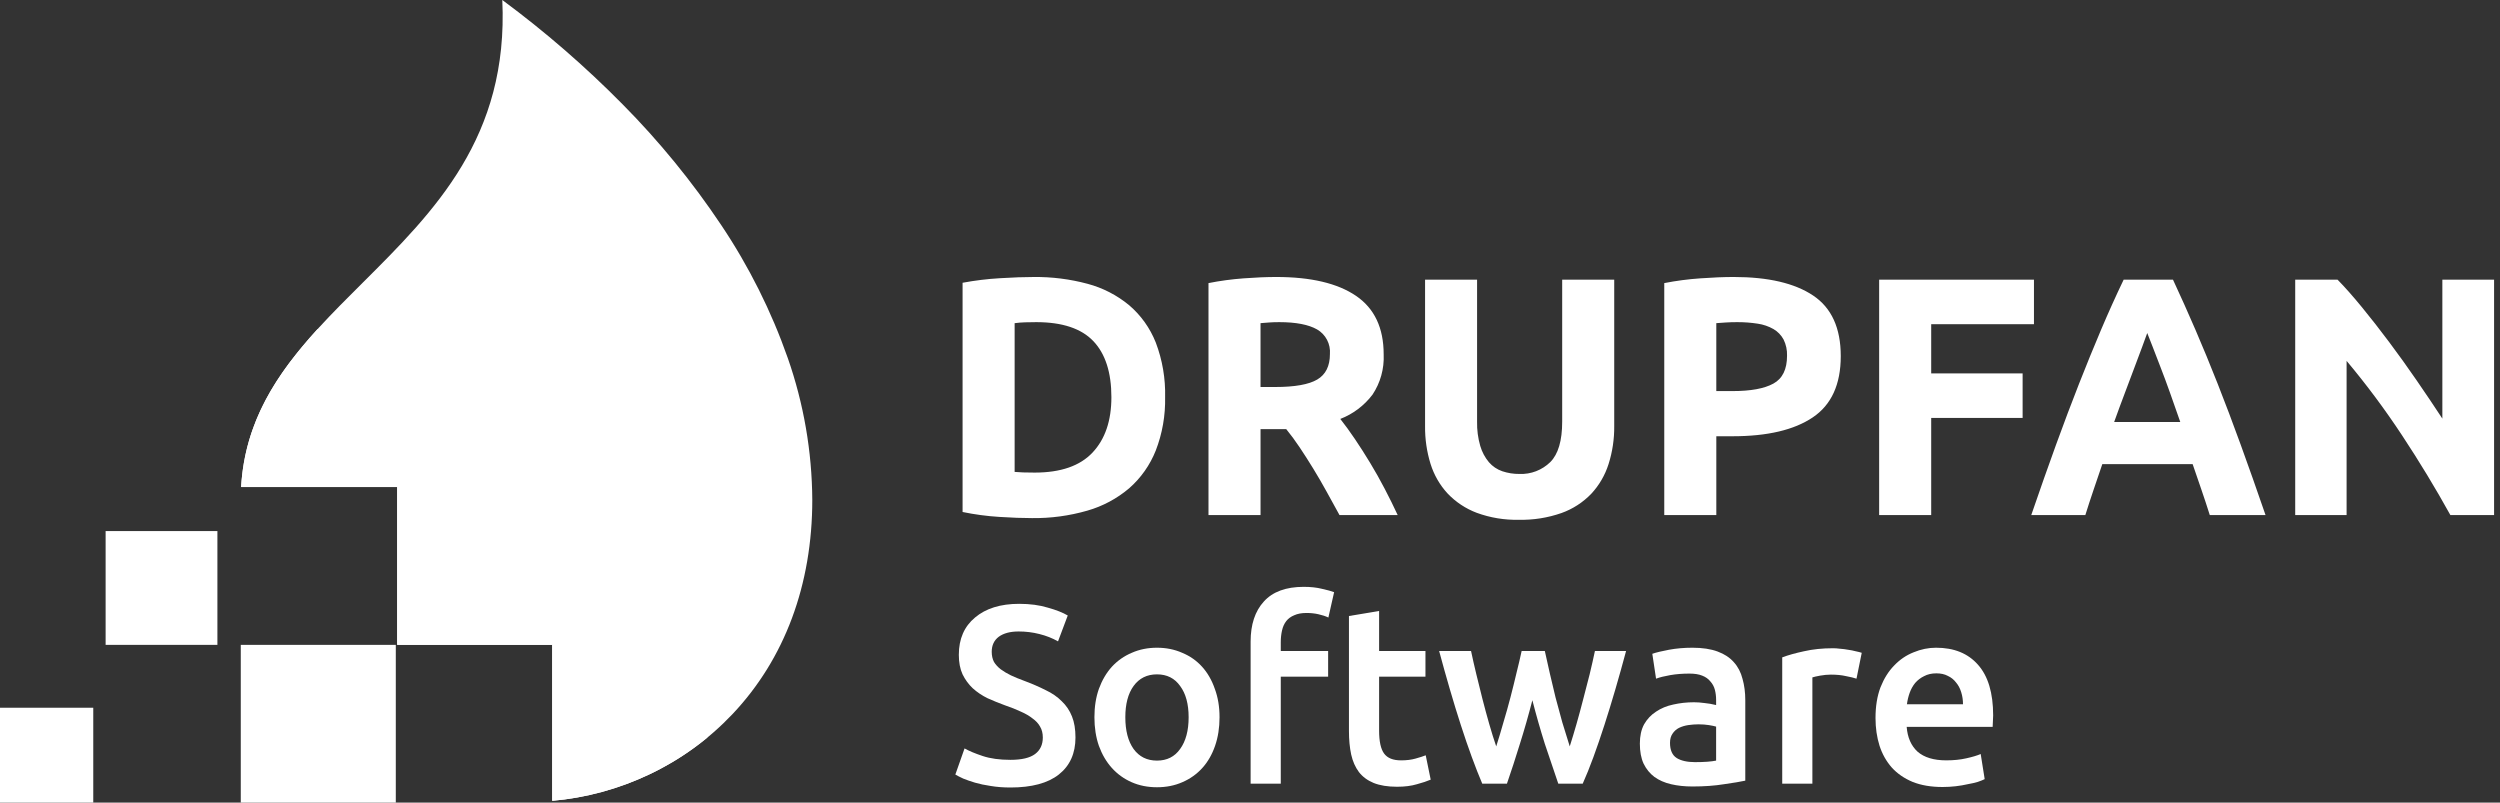
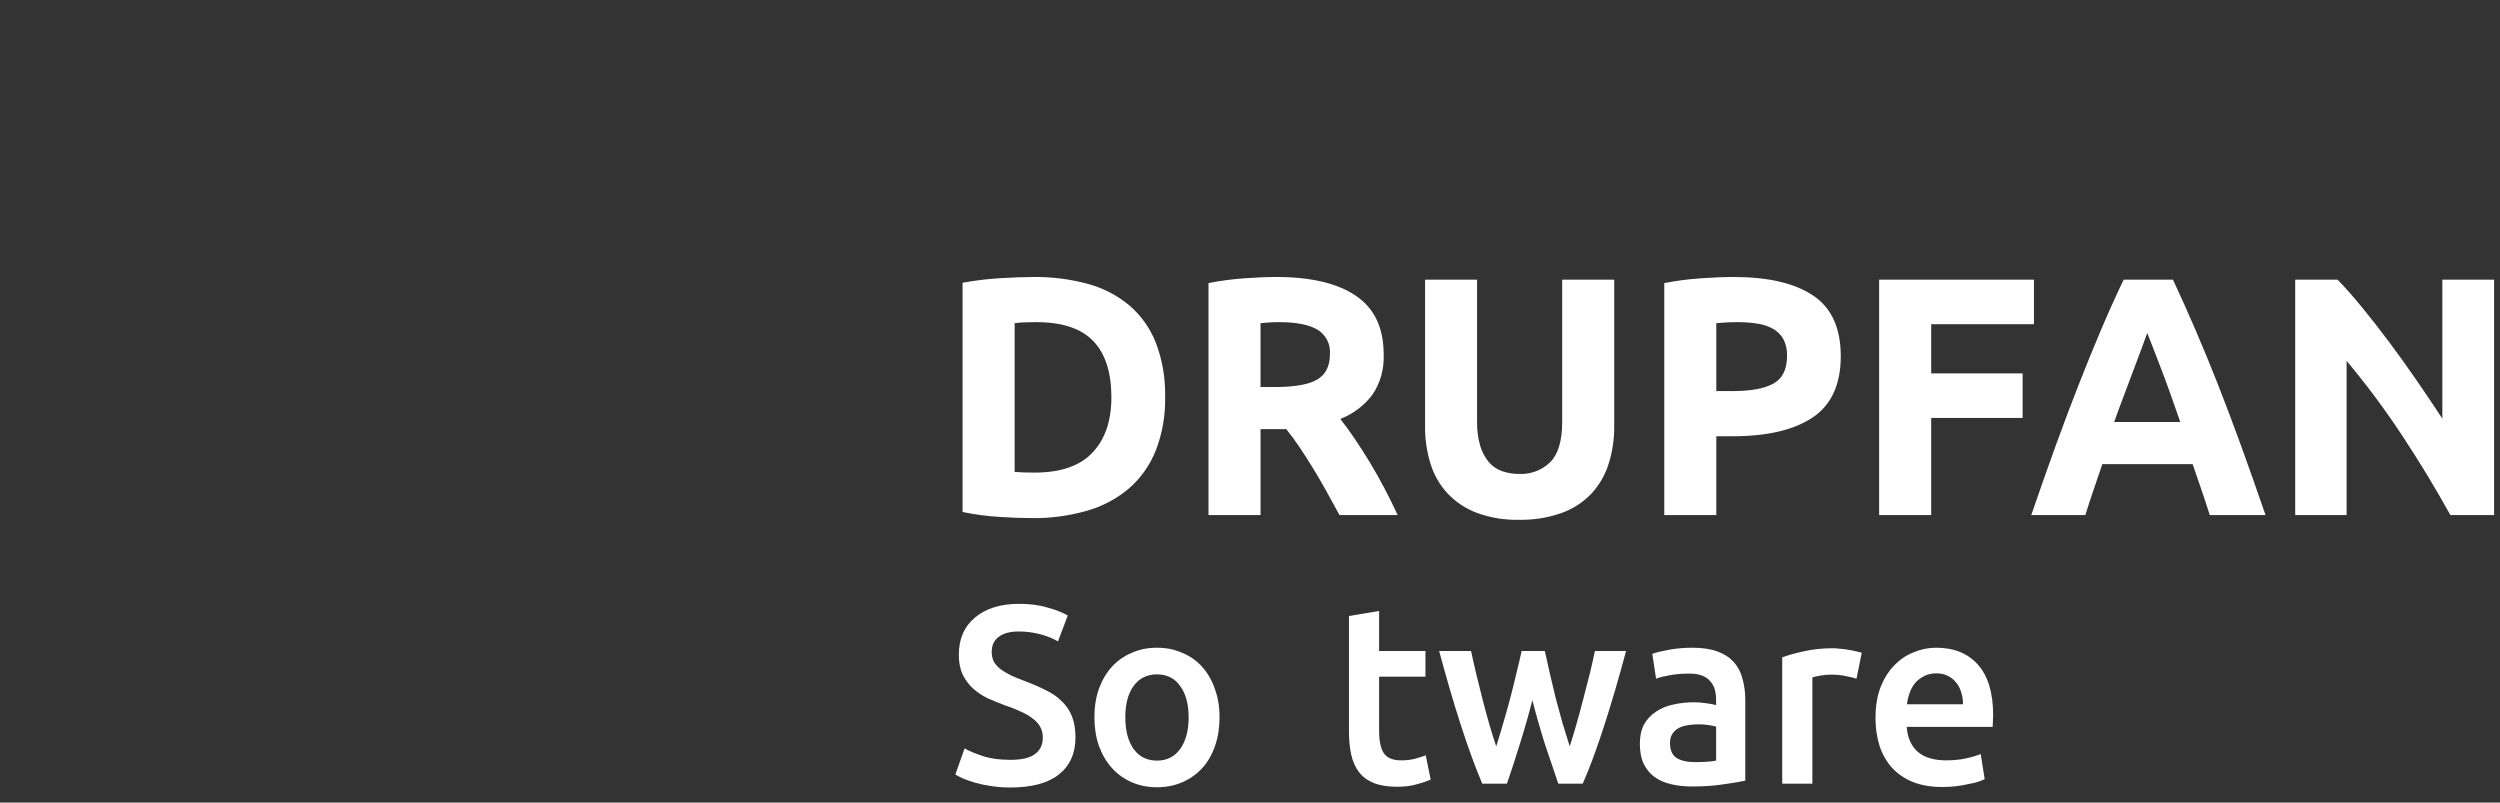
<svg xmlns="http://www.w3.org/2000/svg" width="190" height="61" viewBox="0 0 190 61" fill="none">
  <rect x="0" y="0" width="190" height="61" fill="#333333" stroke="none" />
-   <path d="M0 61V53.786H7.088V61H0ZM18.299 61V49.008H30.081V61H18.299ZM41.969 60.861V49.008H30.187V37.015H18.328C18.712 30.305 23.005 26.029 27.55 21.502C33.014 16.06 38.663 10.432 38.175 0C41.42 2.4 44.478 5.051 47.321 7.931C50.101 10.737 52.61 13.809 54.812 17.104C56.917 20.242 58.619 23.642 59.875 27.221C61.083 30.679 61.712 34.319 61.734 37.988C61.734 44.444 59.639 50.074 55.673 54.269C53.863 56.181 51.722 57.735 49.357 58.853C47.029 59.96 44.529 60.641 41.969 60.864L41.969 60.861ZM8.027 49.008V40.36H16.523V49.008H8.027Z" fill="white" />
-   <path d="M41.967 60.86V49.006H30.185V37.014H41.967V49.006H53.75V56.059C52.401 57.168 50.925 58.105 49.353 58.85C47.026 59.957 44.526 60.637 41.967 60.86ZM18.324 37.012C18.608 32.043 21.036 28.409 24.123 25.02H30.08V37.012H18.324Z" fill="white" />
  <path d="M77.112 35.865C77.298 35.883 77.513 35.896 77.759 35.904C78.004 35.913 78.296 35.917 78.633 35.917C80.612 35.917 82.078 35.41 83.033 34.394C83.988 33.379 84.466 31.977 84.466 30.187C84.466 28.311 84.01 26.891 83.097 25.929C82.184 24.966 80.739 24.485 78.76 24.483C78.49 24.483 78.211 24.488 77.923 24.496C77.652 24.503 77.381 24.525 77.112 24.561V35.865ZM88.549 30.187C88.578 31.573 88.337 32.95 87.839 34.239C87.4 35.344 86.709 36.326 85.823 37.104C84.892 37.894 83.807 38.475 82.64 38.808C81.271 39.203 79.853 39.394 78.431 39.376C77.721 39.376 76.892 39.346 75.946 39.285C75.009 39.227 74.076 39.101 73.156 38.911V21.49C74.099 21.314 75.052 21.198 76.009 21.143C76.998 21.082 77.848 21.052 78.558 21.052C79.939 21.037 81.317 21.21 82.653 21.569C83.807 21.875 84.883 22.429 85.81 23.192C86.705 23.955 87.402 24.93 87.839 26.032C88.342 27.356 88.584 28.768 88.549 30.187ZM96.993 21.051C99.63 21.051 101.651 21.528 103.055 22.483C104.459 23.438 105.16 24.922 105.159 26.936C105.208 28.022 104.91 29.095 104.31 29.994C103.678 30.827 102.83 31.466 101.863 31.839C102.218 32.287 102.59 32.798 102.979 33.375C103.367 33.951 103.752 34.553 104.132 35.181C104.513 35.809 104.88 36.463 105.235 37.143C105.591 37.823 105.92 38.49 106.223 39.144H101.801C101.479 38.558 101.152 37.965 100.821 37.362C100.49 36.76 100.151 36.176 99.803 35.609C99.455 35.041 99.111 34.504 98.772 33.996C98.432 33.489 98.093 33.028 97.754 32.614H95.801V39.144H91.845V21.515C92.729 21.34 93.622 21.22 94.52 21.154C95.442 21.085 96.266 21.051 96.993 21.051ZM97.22 24.483C96.933 24.483 96.675 24.491 96.447 24.509C96.219 24.526 96.003 24.543 95.8 24.56V29.412H96.916C98.404 29.412 99.469 29.223 100.111 28.844C100.753 28.466 101.074 27.82 101.074 26.909C101.104 26.534 101.028 26.159 100.855 25.828C100.682 25.496 100.419 25.222 100.098 25.037C99.448 24.668 98.489 24.483 97.221 24.483L97.22 24.483ZM115.429 39.504C114.342 39.529 113.258 39.349 112.234 38.975C111.396 38.66 110.637 38.157 110.016 37.504C109.425 36.863 108.983 36.096 108.722 35.258C108.435 34.327 108.294 33.356 108.305 32.38V21.257H112.258V32.046C112.245 32.67 112.326 33.292 112.499 33.891C112.632 34.346 112.856 34.769 113.159 35.13C113.432 35.445 113.782 35.68 114.173 35.814C114.594 35.955 115.035 36.025 115.479 36.02C115.909 36.038 116.339 35.967 116.742 35.812C117.145 35.657 117.513 35.42 117.824 35.117C118.425 34.515 118.726 33.491 118.726 32.046V21.257H122.681V32.381C122.692 33.362 122.546 34.339 122.25 35.273C121.982 36.117 121.532 36.889 120.932 37.532C120.299 38.187 119.527 38.686 118.675 38.99C117.631 39.355 116.532 39.529 115.429 39.504ZM131.758 21.051C134.379 21.051 136.39 21.52 137.794 22.457C139.197 23.395 139.898 24.931 139.898 27.064C139.898 29.215 139.188 30.768 137.768 31.723C136.348 32.678 134.32 33.155 131.683 33.155H130.44V39.144H126.484V21.515C127.389 21.338 128.304 21.217 129.223 21.154C130.187 21.085 131.032 21.051 131.758 21.051ZM132.012 24.483C131.724 24.483 131.441 24.491 131.162 24.509C130.883 24.526 130.643 24.543 130.439 24.56V29.722H131.682C133.052 29.722 134.083 29.533 134.776 29.154C135.469 28.775 135.815 28.07 135.815 27.038C135.831 26.609 135.74 26.182 135.55 25.799C135.372 25.471 135.108 25.199 134.789 25.012C134.417 24.8 134.008 24.66 133.585 24.599C133.064 24.519 132.539 24.48 132.012 24.483L132.012 24.483ZM142.815 39.144V21.257H154.581V24.638H146.771V28.38H153.719V31.762H146.771V39.144H142.815ZM167.943 39.144C167.747 38.522 167.537 37.884 167.312 37.229L166.64 35.272H159.776L159.109 37.234C158.886 37.89 158.678 38.526 158.486 39.144H154.376C155.038 37.215 155.665 35.435 156.258 33.801C156.852 32.167 157.433 30.627 158.001 29.181C158.569 27.736 159.129 26.363 159.68 25.064C160.231 23.765 160.803 22.496 161.397 21.257H165.148C165.725 22.496 166.294 23.765 166.854 25.064C167.415 26.363 167.98 27.736 168.549 29.181C169.118 30.626 169.7 32.166 170.294 33.801C170.889 35.436 171.517 37.217 172.18 39.144H167.943ZM163.19 25.309C163.102 25.569 162.973 25.922 162.803 26.369C162.633 26.817 162.439 27.333 162.222 27.919C162.005 28.505 161.762 29.15 161.494 29.855C161.226 30.56 160.953 31.299 160.676 32.072H165.701C165.432 31.296 165.172 30.555 164.92 29.848C164.668 29.141 164.428 28.495 164.2 27.909C163.973 27.323 163.774 26.806 163.603 26.36C163.432 25.913 163.295 25.563 163.19 25.309ZM186.228 39.144C185.095 37.096 183.869 35.074 182.551 33.078C181.255 31.113 179.85 29.226 178.341 27.426V39.144H174.436V21.257H177.656C178.214 21.825 178.831 22.522 179.507 23.348C180.184 24.174 180.873 25.056 181.574 25.994C182.276 26.931 182.973 27.903 183.666 28.91C184.359 29.916 185.01 30.884 185.619 31.814V21.257H189.55V39.144H186.228Z" fill="white" />
  <path d="M142.539 54.567C142.539 53.68 142.665 52.903 142.918 52.234C143.183 51.566 143.53 51.013 143.96 50.576C144.389 50.126 144.882 49.792 145.437 49.574C145.993 49.342 146.561 49.227 147.142 49.227C148.506 49.227 149.567 49.657 150.325 50.518C151.095 51.38 151.48 52.665 151.48 54.374C151.48 54.503 151.474 54.651 151.461 54.818C151.461 54.972 151.455 55.114 151.442 55.242H144.907C144.97 56.052 145.248 56.682 145.74 57.132C146.246 57.569 146.972 57.787 147.919 57.787C148.475 57.787 148.98 57.736 149.434 57.633C149.902 57.53 150.268 57.421 150.533 57.305L150.836 59.214C150.71 59.278 150.533 59.349 150.306 59.426C150.091 59.49 149.838 59.548 149.548 59.599C149.27 59.664 148.967 59.715 148.639 59.754C148.31 59.792 147.976 59.812 147.635 59.812C146.763 59.812 146.006 59.683 145.362 59.426C144.718 59.156 144.187 58.79 143.77 58.327C143.354 57.851 143.044 57.299 142.842 56.669C142.64 56.026 142.539 55.326 142.539 54.567ZM149.188 53.526C149.188 53.205 149.144 52.903 149.055 52.62C148.967 52.324 148.834 52.074 148.658 51.868C148.493 51.65 148.285 51.482 148.033 51.367C147.793 51.238 147.502 51.174 147.161 51.174C146.808 51.174 146.498 51.245 146.233 51.386C145.968 51.514 145.74 51.688 145.551 51.907C145.374 52.125 145.235 52.376 145.134 52.658C145.033 52.941 144.964 53.23 144.926 53.526H149.188Z" fill="white" />
  <path d="M141.094 51.579C140.905 51.515 140.64 51.451 140.299 51.386C139.97 51.309 139.585 51.271 139.143 51.271C138.891 51.271 138.619 51.297 138.329 51.348C138.051 51.399 137.855 51.444 137.741 51.483V59.561H135.449V49.96C135.891 49.793 136.441 49.638 137.097 49.497C137.767 49.343 138.505 49.266 139.314 49.266C139.465 49.266 139.642 49.279 139.844 49.304C140.046 49.317 140.248 49.343 140.45 49.381C140.652 49.407 140.848 49.446 141.037 49.497C141.227 49.536 141.378 49.574 141.492 49.613L141.094 51.579Z" fill="white" />
  <path d="M128.815 57.922C129.523 57.922 130.059 57.883 130.425 57.806V55.223C130.299 55.184 130.116 55.146 129.876 55.107C129.636 55.069 129.371 55.049 129.081 55.049C128.828 55.049 128.569 55.069 128.304 55.107C128.051 55.146 127.818 55.216 127.603 55.319C127.401 55.422 127.237 55.57 127.11 55.763C126.984 55.943 126.921 56.174 126.921 56.457C126.921 57.009 127.091 57.395 127.432 57.614C127.773 57.819 128.234 57.922 128.815 57.922ZM128.626 49.227C129.384 49.227 130.021 49.323 130.539 49.516C131.057 49.709 131.467 49.978 131.77 50.325C132.086 50.673 132.307 51.097 132.433 51.598C132.572 52.087 132.642 52.626 132.642 53.218V59.33C132.288 59.407 131.751 59.497 131.032 59.599C130.324 59.715 129.523 59.773 128.626 59.773C128.032 59.773 127.489 59.715 126.997 59.599C126.504 59.484 126.081 59.297 125.728 59.04C125.387 58.783 125.115 58.449 124.913 58.038C124.724 57.626 124.629 57.119 124.629 56.515C124.629 55.936 124.736 55.448 124.951 55.049C125.178 54.651 125.481 54.33 125.86 54.085C126.239 53.828 126.675 53.648 127.167 53.545C127.672 53.43 128.197 53.372 128.74 53.372C128.992 53.372 129.257 53.391 129.535 53.43C129.813 53.455 130.11 53.507 130.425 53.584V53.198C130.425 52.928 130.394 52.671 130.331 52.427C130.268 52.183 130.154 51.971 129.99 51.791C129.838 51.598 129.63 51.45 129.365 51.347C129.112 51.245 128.79 51.193 128.399 51.193C127.868 51.193 127.382 51.232 126.94 51.309C126.498 51.386 126.138 51.476 125.86 51.579L125.576 49.689C125.867 49.587 126.29 49.484 126.845 49.381C127.401 49.278 127.994 49.227 128.626 49.227Z" fill="white" />
  <path d="M116.46 53.217C116.169 54.348 115.854 55.453 115.513 56.533C115.184 57.6 114.856 58.609 114.527 59.56H112.652C112.4 58.969 112.134 58.294 111.857 57.536C111.579 56.777 111.301 55.968 111.023 55.106C110.745 54.245 110.467 53.339 110.19 52.388C109.912 51.437 109.64 50.466 109.375 49.477H111.8C111.913 50.016 112.046 50.601 112.198 51.231C112.349 51.848 112.507 52.484 112.671 53.14C112.835 53.782 113.006 54.412 113.183 55.029C113.359 55.646 113.536 56.212 113.713 56.726C113.902 56.135 114.085 55.524 114.262 54.894C114.452 54.264 114.629 53.635 114.793 53.005C114.957 52.375 115.108 51.764 115.247 51.173C115.399 50.569 115.531 50.004 115.645 49.477H117.407C117.52 50.004 117.647 50.569 117.786 51.173C117.925 51.764 118.07 52.375 118.221 53.005C118.386 53.635 118.556 54.264 118.733 54.894C118.922 55.524 119.112 56.135 119.301 56.726C119.465 56.212 119.636 55.646 119.813 55.029C119.989 54.412 120.16 53.782 120.324 53.14C120.501 52.484 120.665 51.848 120.817 51.231C120.968 50.601 121.101 50.016 121.214 49.477H123.582C123.317 50.466 123.046 51.437 122.768 52.388C122.49 53.339 122.212 54.245 121.934 55.106C121.656 55.968 121.379 56.777 121.101 57.536C120.823 58.294 120.551 58.969 120.286 59.56H118.43C118.101 58.609 117.76 57.6 117.407 56.533C117.066 55.453 116.75 54.348 116.46 53.217Z" fill="white" />
  <path d="M102.52 46.817L104.812 46.432V49.478H108.335V51.425H104.812V55.532C104.812 56.342 104.938 56.92 105.19 57.267C105.443 57.614 105.872 57.788 106.479 57.788C106.895 57.788 107.262 57.743 107.577 57.653C107.906 57.563 108.165 57.479 108.354 57.402L108.733 59.253C108.468 59.369 108.12 59.484 107.691 59.6C107.262 59.729 106.756 59.793 106.176 59.793C105.468 59.793 104.875 59.697 104.395 59.504C103.928 59.311 103.555 59.035 103.277 58.675C102.999 58.302 102.804 57.858 102.69 57.344C102.576 56.817 102.52 56.22 102.52 55.551V46.817Z" fill="white" />
-   <path d="M99.082 44.6C99.612 44.6 100.079 44.651 100.484 44.754C100.888 44.844 101.191 44.927 101.393 45.005L100.957 46.932C100.742 46.83 100.49 46.746 100.199 46.682C99.921 46.618 99.618 46.586 99.29 46.586C98.924 46.586 98.615 46.643 98.362 46.759C98.109 46.862 97.907 47.01 97.756 47.203C97.604 47.395 97.497 47.633 97.434 47.916C97.371 48.186 97.339 48.481 97.339 48.803V49.478H100.938V51.425H97.339V59.561H95.047V48.764C95.047 47.466 95.382 46.45 96.051 45.718C96.72 44.972 97.731 44.6 99.082 44.6Z" fill="white" />
  <path d="M92.685 54.509C92.685 55.306 92.572 56.033 92.344 56.688C92.117 57.344 91.795 57.903 91.378 58.365C90.961 58.828 90.456 59.188 89.863 59.445C89.282 59.702 88.638 59.831 87.93 59.831C87.223 59.831 86.579 59.702 85.998 59.445C85.417 59.188 84.918 58.828 84.502 58.365C84.085 57.903 83.757 57.344 83.517 56.688C83.289 56.033 83.176 55.306 83.176 54.509C83.176 53.712 83.289 52.993 83.517 52.35C83.757 51.694 84.085 51.135 84.502 50.673C84.931 50.21 85.436 49.856 86.017 49.612C86.598 49.355 87.236 49.227 87.93 49.227C88.625 49.227 89.263 49.355 89.844 49.612C90.437 49.856 90.942 50.21 91.359 50.673C91.776 51.135 92.098 51.694 92.325 52.35C92.565 52.993 92.685 53.712 92.685 54.509ZM90.336 54.509C90.336 53.507 90.121 52.716 89.692 52.138C89.275 51.547 88.688 51.251 87.93 51.251C87.173 51.251 86.579 51.547 86.15 52.138C85.733 52.716 85.525 53.507 85.525 54.509C85.525 55.525 85.733 56.328 86.15 56.919C86.579 57.511 87.173 57.806 87.93 57.806C88.688 57.806 89.275 57.511 89.692 56.919C90.121 56.328 90.336 55.525 90.336 54.509Z" fill="white" />
  <path d="M76.792 57.748C77.651 57.748 78.276 57.6 78.667 57.305C79.059 57.009 79.254 56.591 79.254 56.051C79.254 55.73 79.185 55.454 79.046 55.222C78.92 54.991 78.73 54.785 78.478 54.605C78.238 54.413 77.941 54.239 77.588 54.085C77.234 53.918 76.83 53.757 76.375 53.603C75.921 53.436 75.478 53.256 75.049 53.063C74.632 52.857 74.26 52.607 73.931 52.311C73.616 52.015 73.357 51.662 73.155 51.251C72.965 50.839 72.871 50.344 72.871 49.766C72.871 48.558 73.281 47.613 74.102 46.932C74.923 46.238 76.04 45.891 77.455 45.891C78.276 45.891 79.002 45.987 79.633 46.18C80.277 46.36 80.782 46.559 81.149 46.778L80.41 48.744C79.981 48.5 79.507 48.313 78.989 48.185C78.484 48.056 77.96 47.992 77.417 47.992C76.773 47.992 76.268 48.127 75.901 48.397C75.548 48.667 75.371 49.046 75.371 49.535C75.371 49.83 75.428 50.087 75.542 50.306C75.668 50.511 75.838 50.698 76.053 50.865C76.28 51.032 76.539 51.186 76.83 51.328C77.133 51.469 77.461 51.604 77.815 51.733C78.434 51.964 78.983 52.202 79.463 52.446C79.955 52.677 80.366 52.96 80.694 53.294C81.035 53.616 81.294 54.001 81.471 54.451C81.648 54.888 81.736 55.422 81.736 56.051C81.736 57.26 81.313 58.198 80.467 58.866C79.633 59.522 78.408 59.85 76.792 59.85C76.249 59.85 75.75 59.811 75.295 59.734C74.853 59.67 74.456 59.586 74.102 59.483C73.761 59.38 73.464 59.278 73.212 59.175C72.959 59.059 72.757 58.956 72.606 58.866L73.306 56.88C73.647 57.073 74.108 57.266 74.689 57.459C75.27 57.652 75.971 57.748 76.792 57.748Z" fill="white" />
</svg>